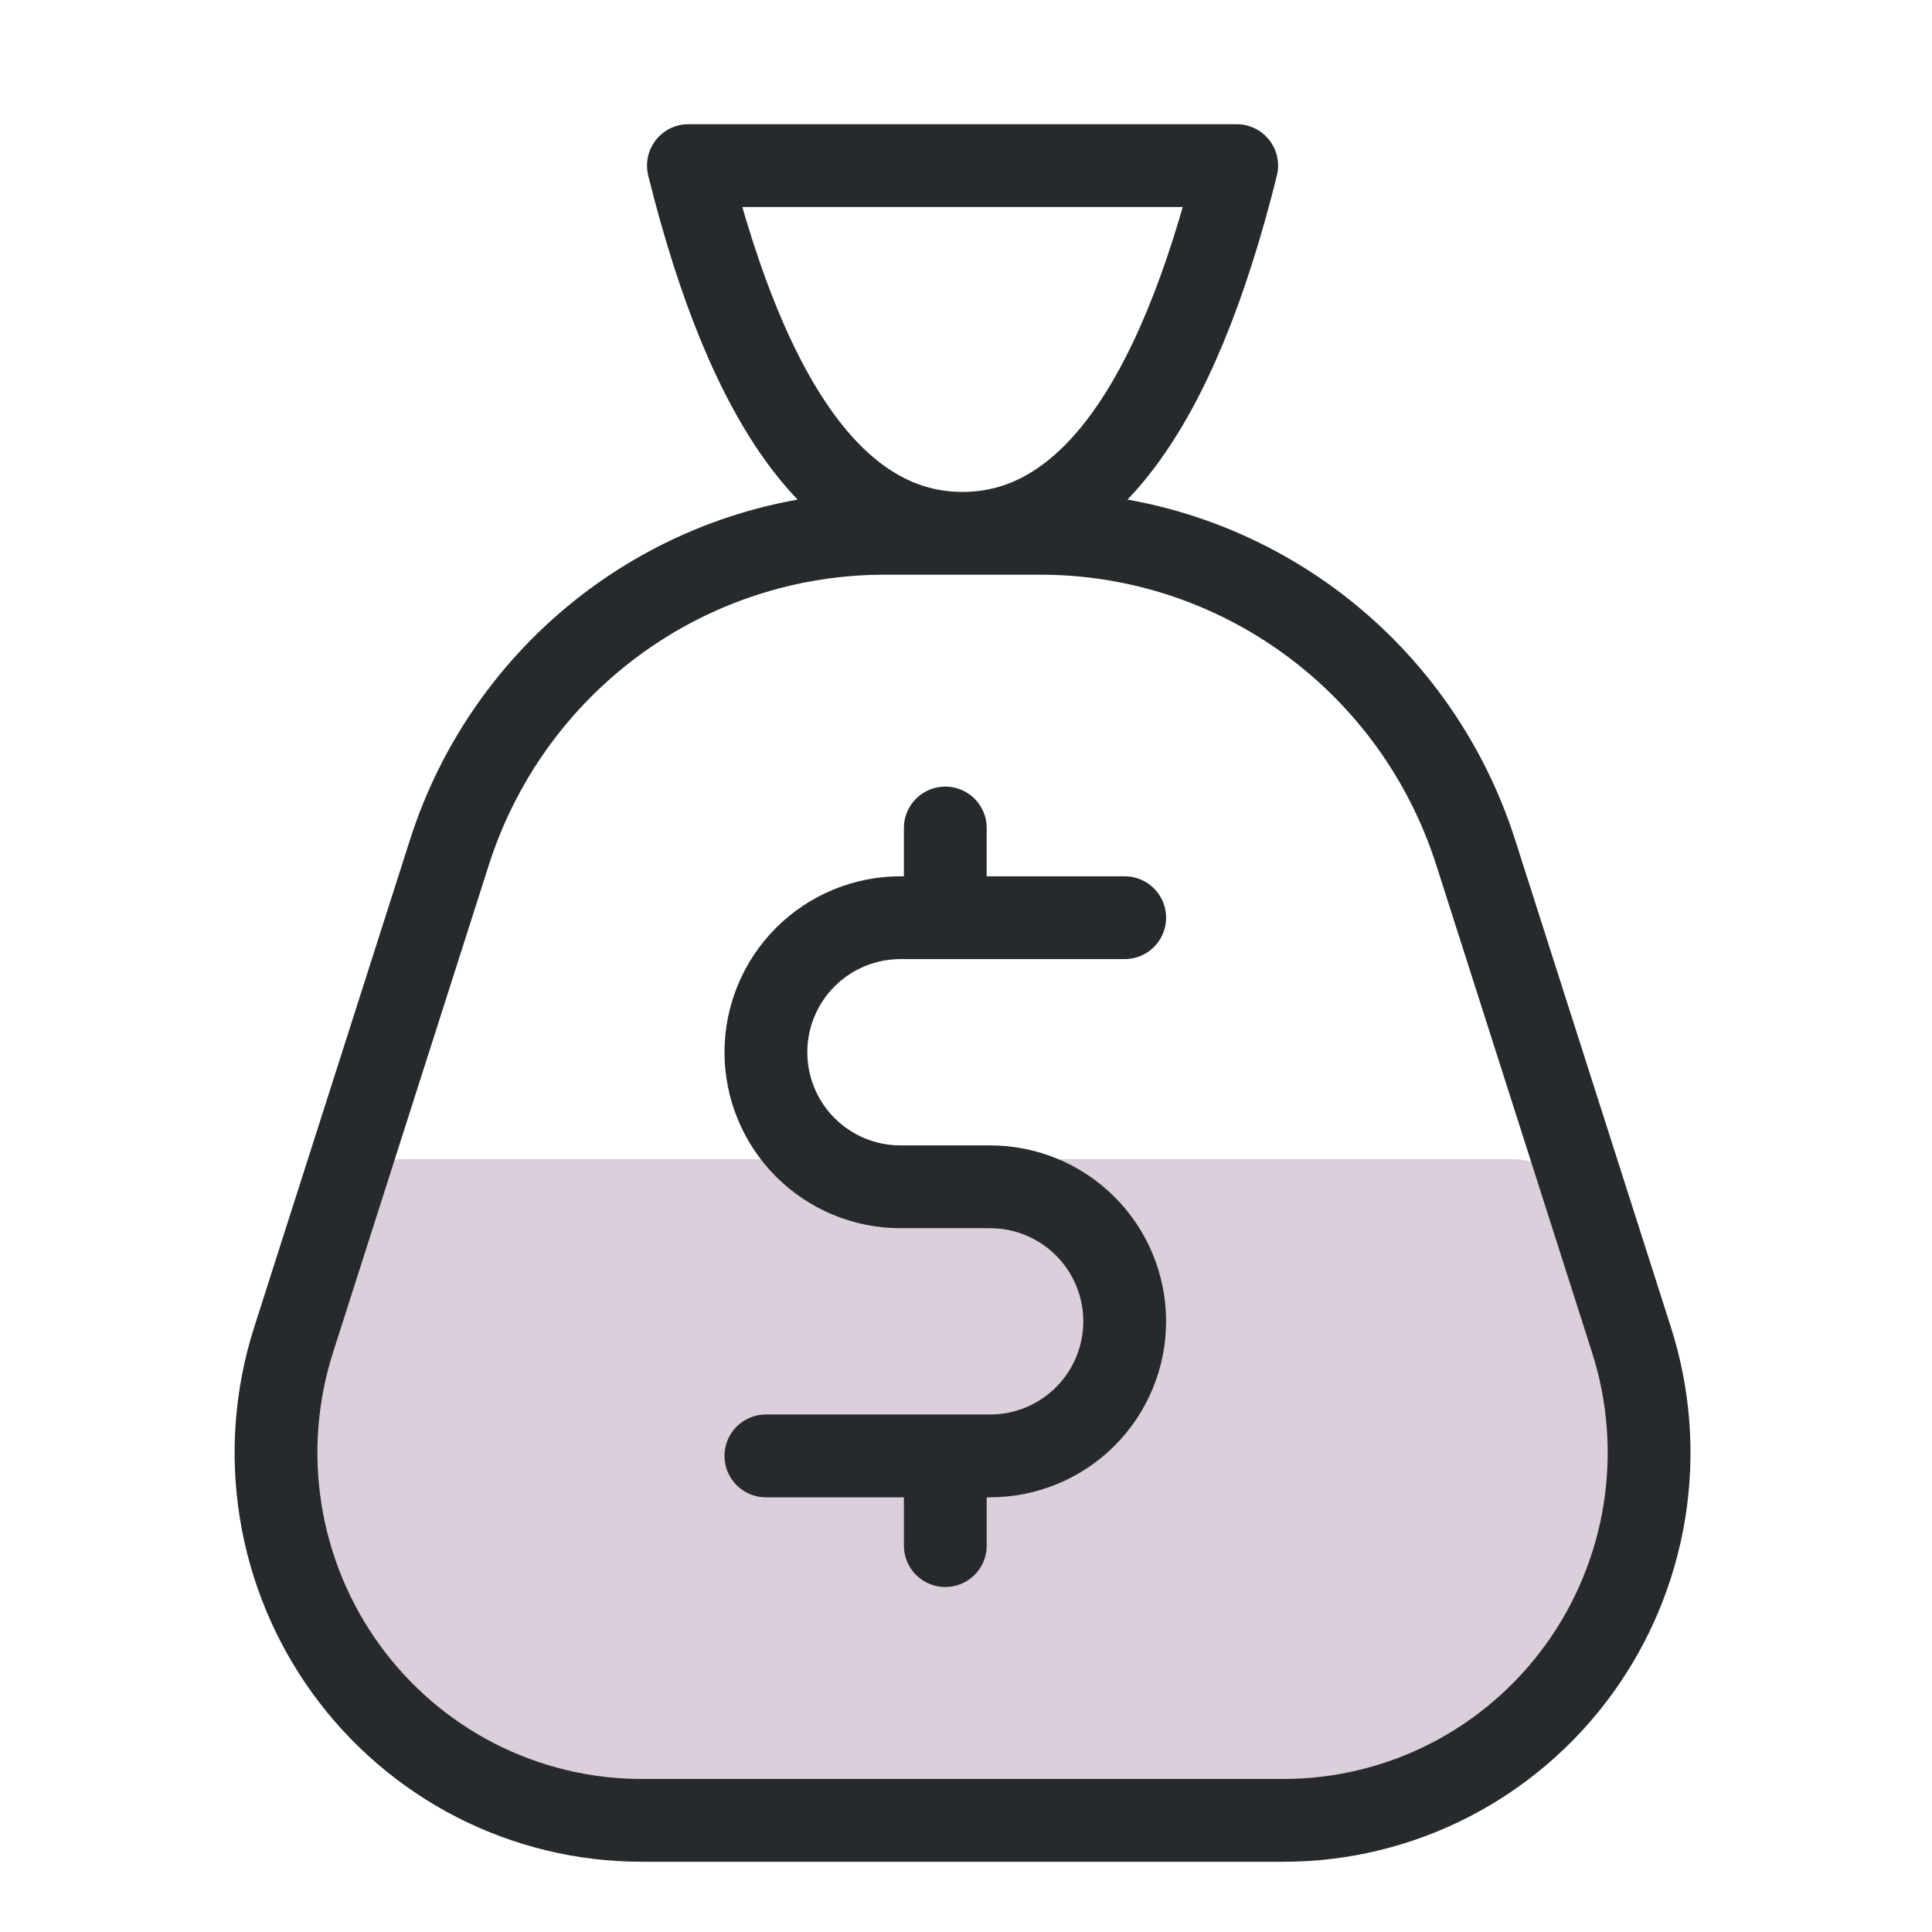
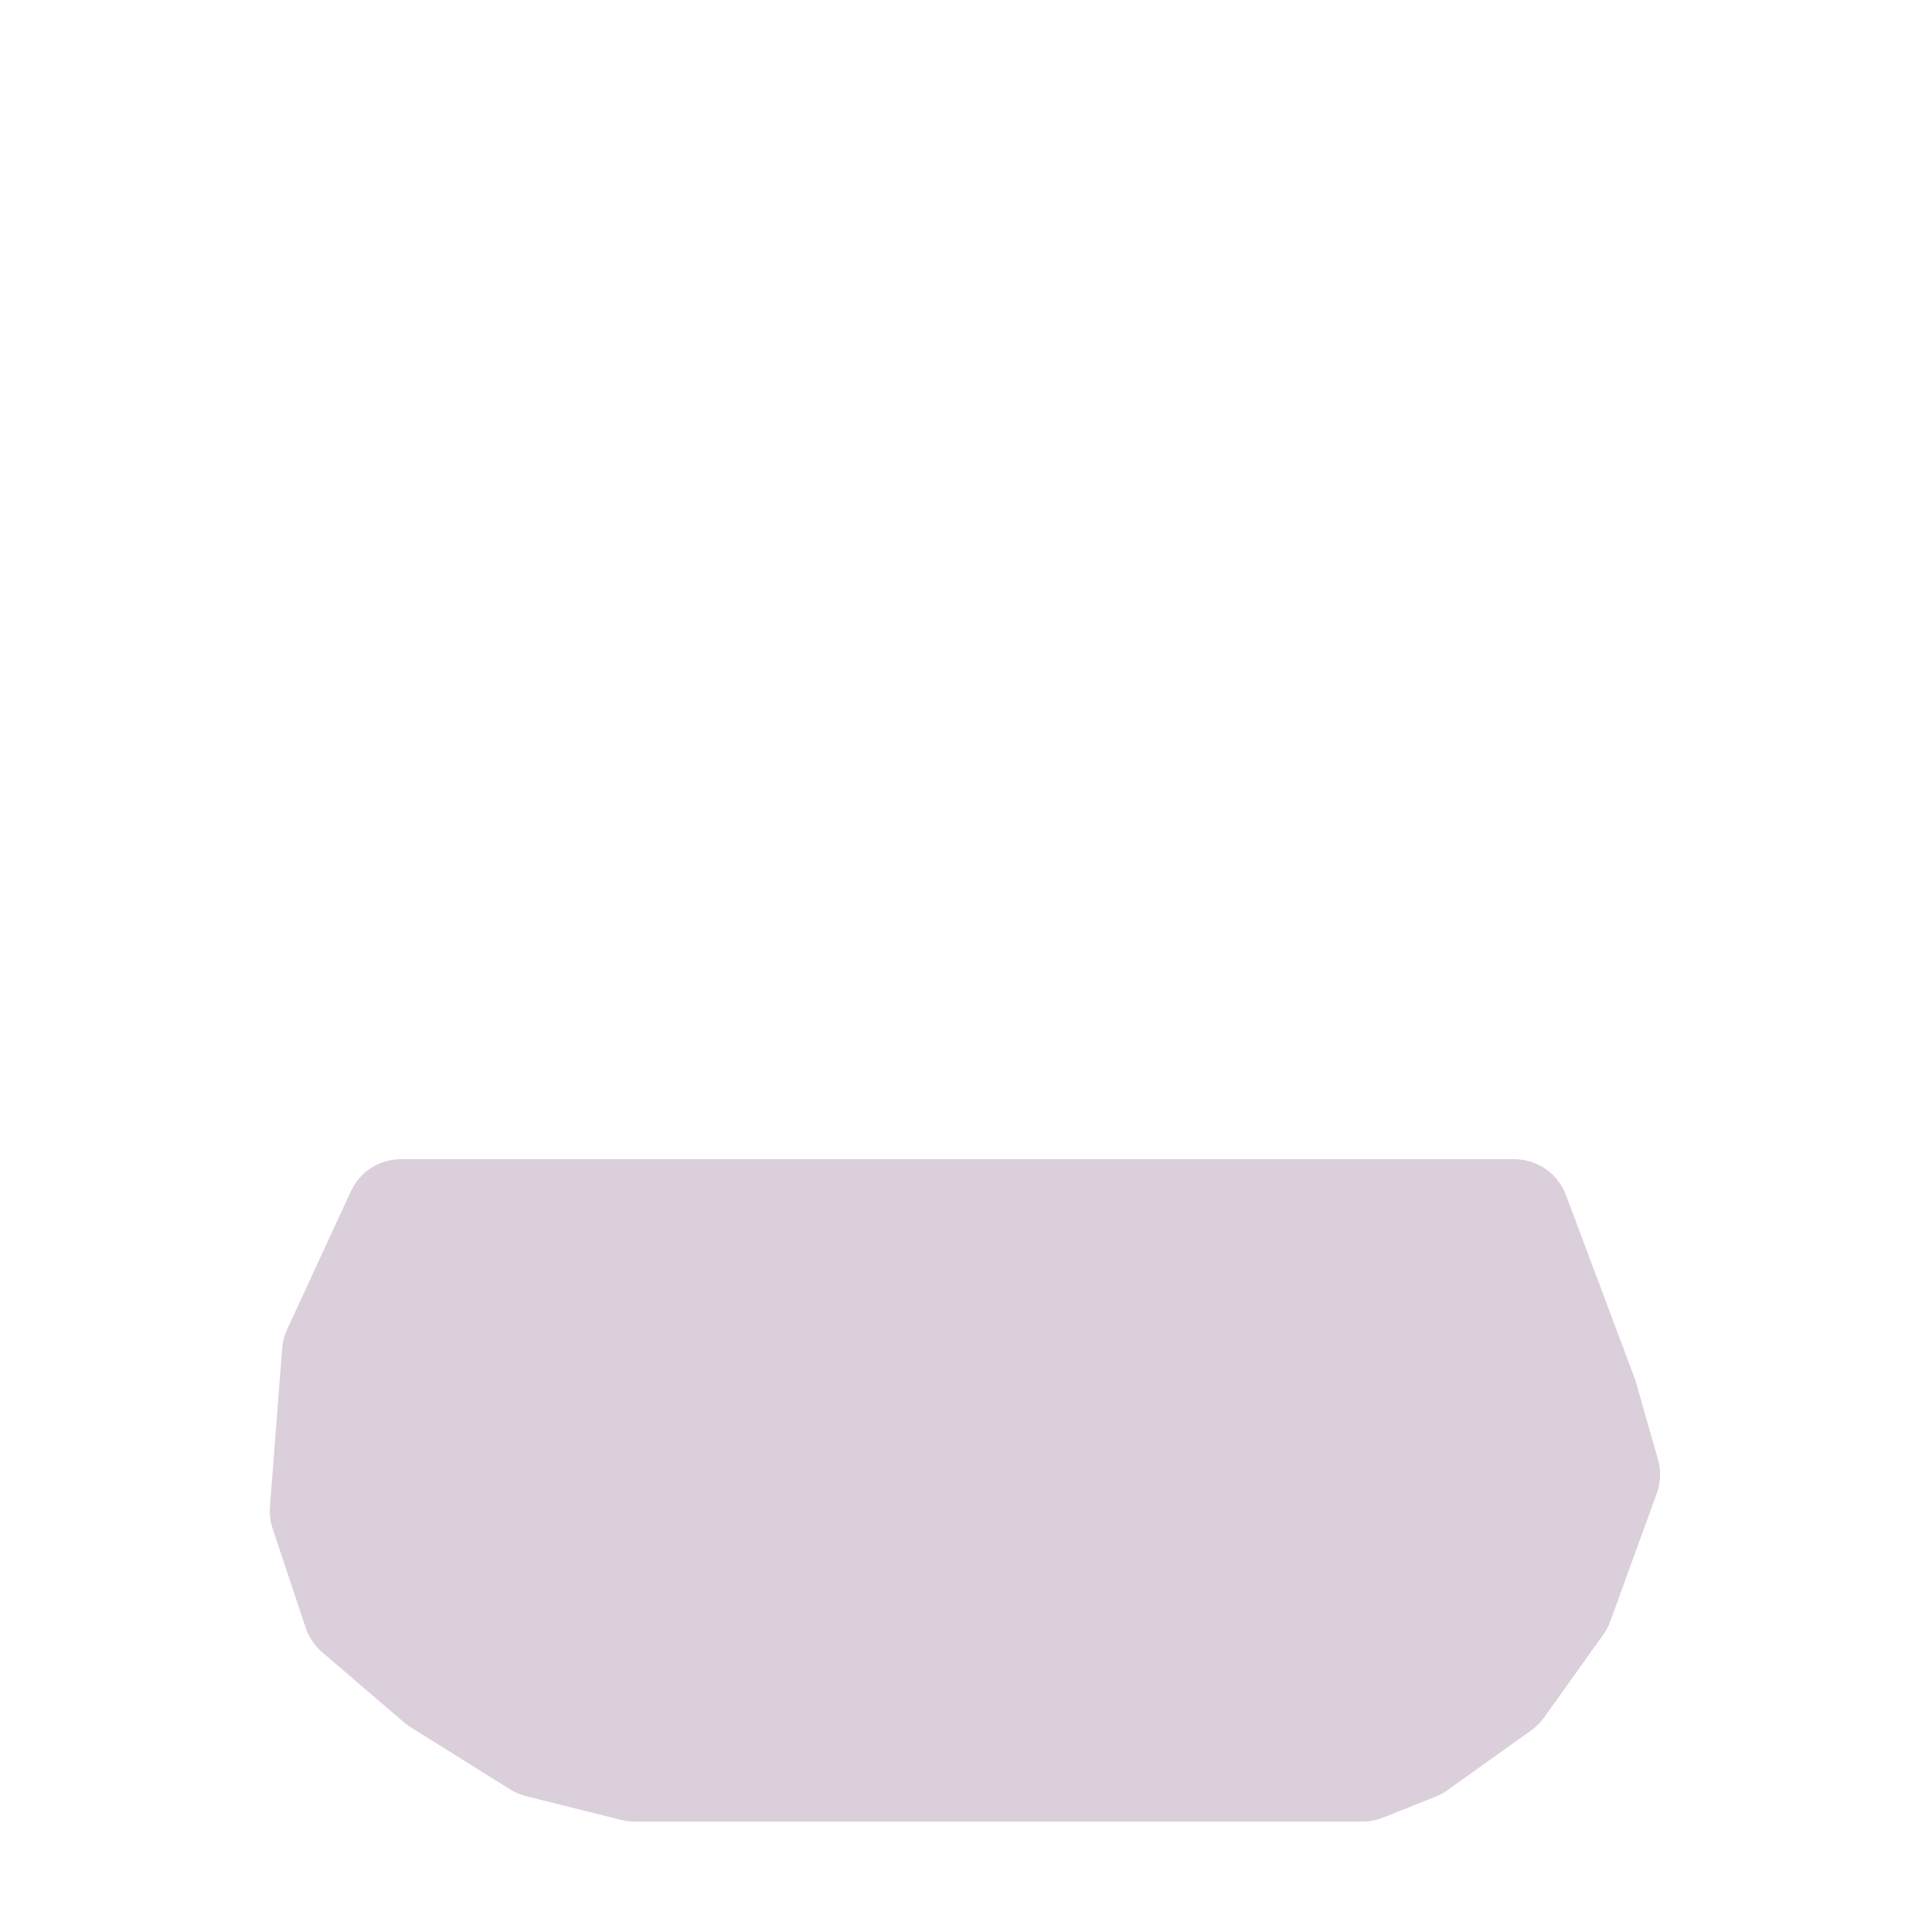
<svg xmlns="http://www.w3.org/2000/svg" width="70" height="70" viewBox="0 0 70 70" fill="none">
  <path d="M54.864 42H14.53C13.75 42 13.041 42.454 12.714 43.162L10.401 48.174C10.301 48.389 10.241 48.621 10.222 48.858L9.781 54.597C9.761 54.863 9.793 55.13 9.878 55.383L11.075 58.974C11.189 59.318 11.395 59.625 11.671 59.861L14.636 62.402C14.712 62.467 14.793 62.527 14.877 62.58L18.482 64.832C18.66 64.943 18.854 65.026 19.057 65.077L22.511 65.94C22.67 65.98 22.833 66 22.996 66H49.365C49.619 66 49.871 65.951 50.108 65.857L52.026 65.09C52.175 65.03 52.316 64.953 52.446 64.86L55.479 62.694C55.658 62.566 55.816 62.408 55.944 62.229L58.091 59.222C58.197 59.075 58.281 58.914 58.343 58.743L60.028 54.109C60.172 53.713 60.188 53.282 60.072 52.877L59.25 50L56.737 43.298C56.444 42.517 55.698 42 54.864 42Z" fill="#DACFDA" />
-   <path d="M23.244 65.955H46.507C48.593 65.955 50.65 65.459 52.51 64.508C54.369 63.556 55.979 62.176 57.208 60.48C58.437 58.784 59.251 56.819 59.582 54.747C59.913 52.675 59.753 50.553 59.115 48.555L53.466 30.881C52.394 27.525 50.29 24.597 47.458 22.52C44.625 20.443 41.211 19.323 37.706 19.323H32.044C28.539 19.323 25.125 20.443 22.293 22.52C19.46 24.597 17.356 27.525 16.284 30.881L10.635 48.555C9.997 50.553 9.837 52.675 10.168 54.747C10.499 56.819 11.313 58.784 12.542 60.48C13.771 62.176 15.381 63.556 17.24 64.508C19.1 65.459 21.157 65.955 23.244 65.955ZM44.808 6C42.601 14.882 39.29 19.323 34.875 19.323C30.46 19.323 27.149 14.882 24.942 6H44.808Z" stroke="#272A2D" stroke-width="3" stroke-linecap="round" stroke-linejoin="round" />
-   <path d="M40.75 33.25H32.625C31.332 33.25 30.092 33.764 29.178 34.678C28.264 35.592 27.75 36.832 27.75 38.125C27.75 39.418 28.264 40.658 29.178 41.572C30.092 42.486 31.332 43 32.625 43H35.875C37.168 43 38.408 43.514 39.322 44.428C40.236 45.342 40.75 46.582 40.75 47.875C40.75 49.168 40.236 50.408 39.322 51.322C38.408 52.236 37.168 52.75 35.875 52.75H27.75M34.25 30V33.25M34.25 52.75V56" stroke="#272A2D" stroke-width="3" stroke-linecap="round" stroke-linejoin="round" />
</svg>